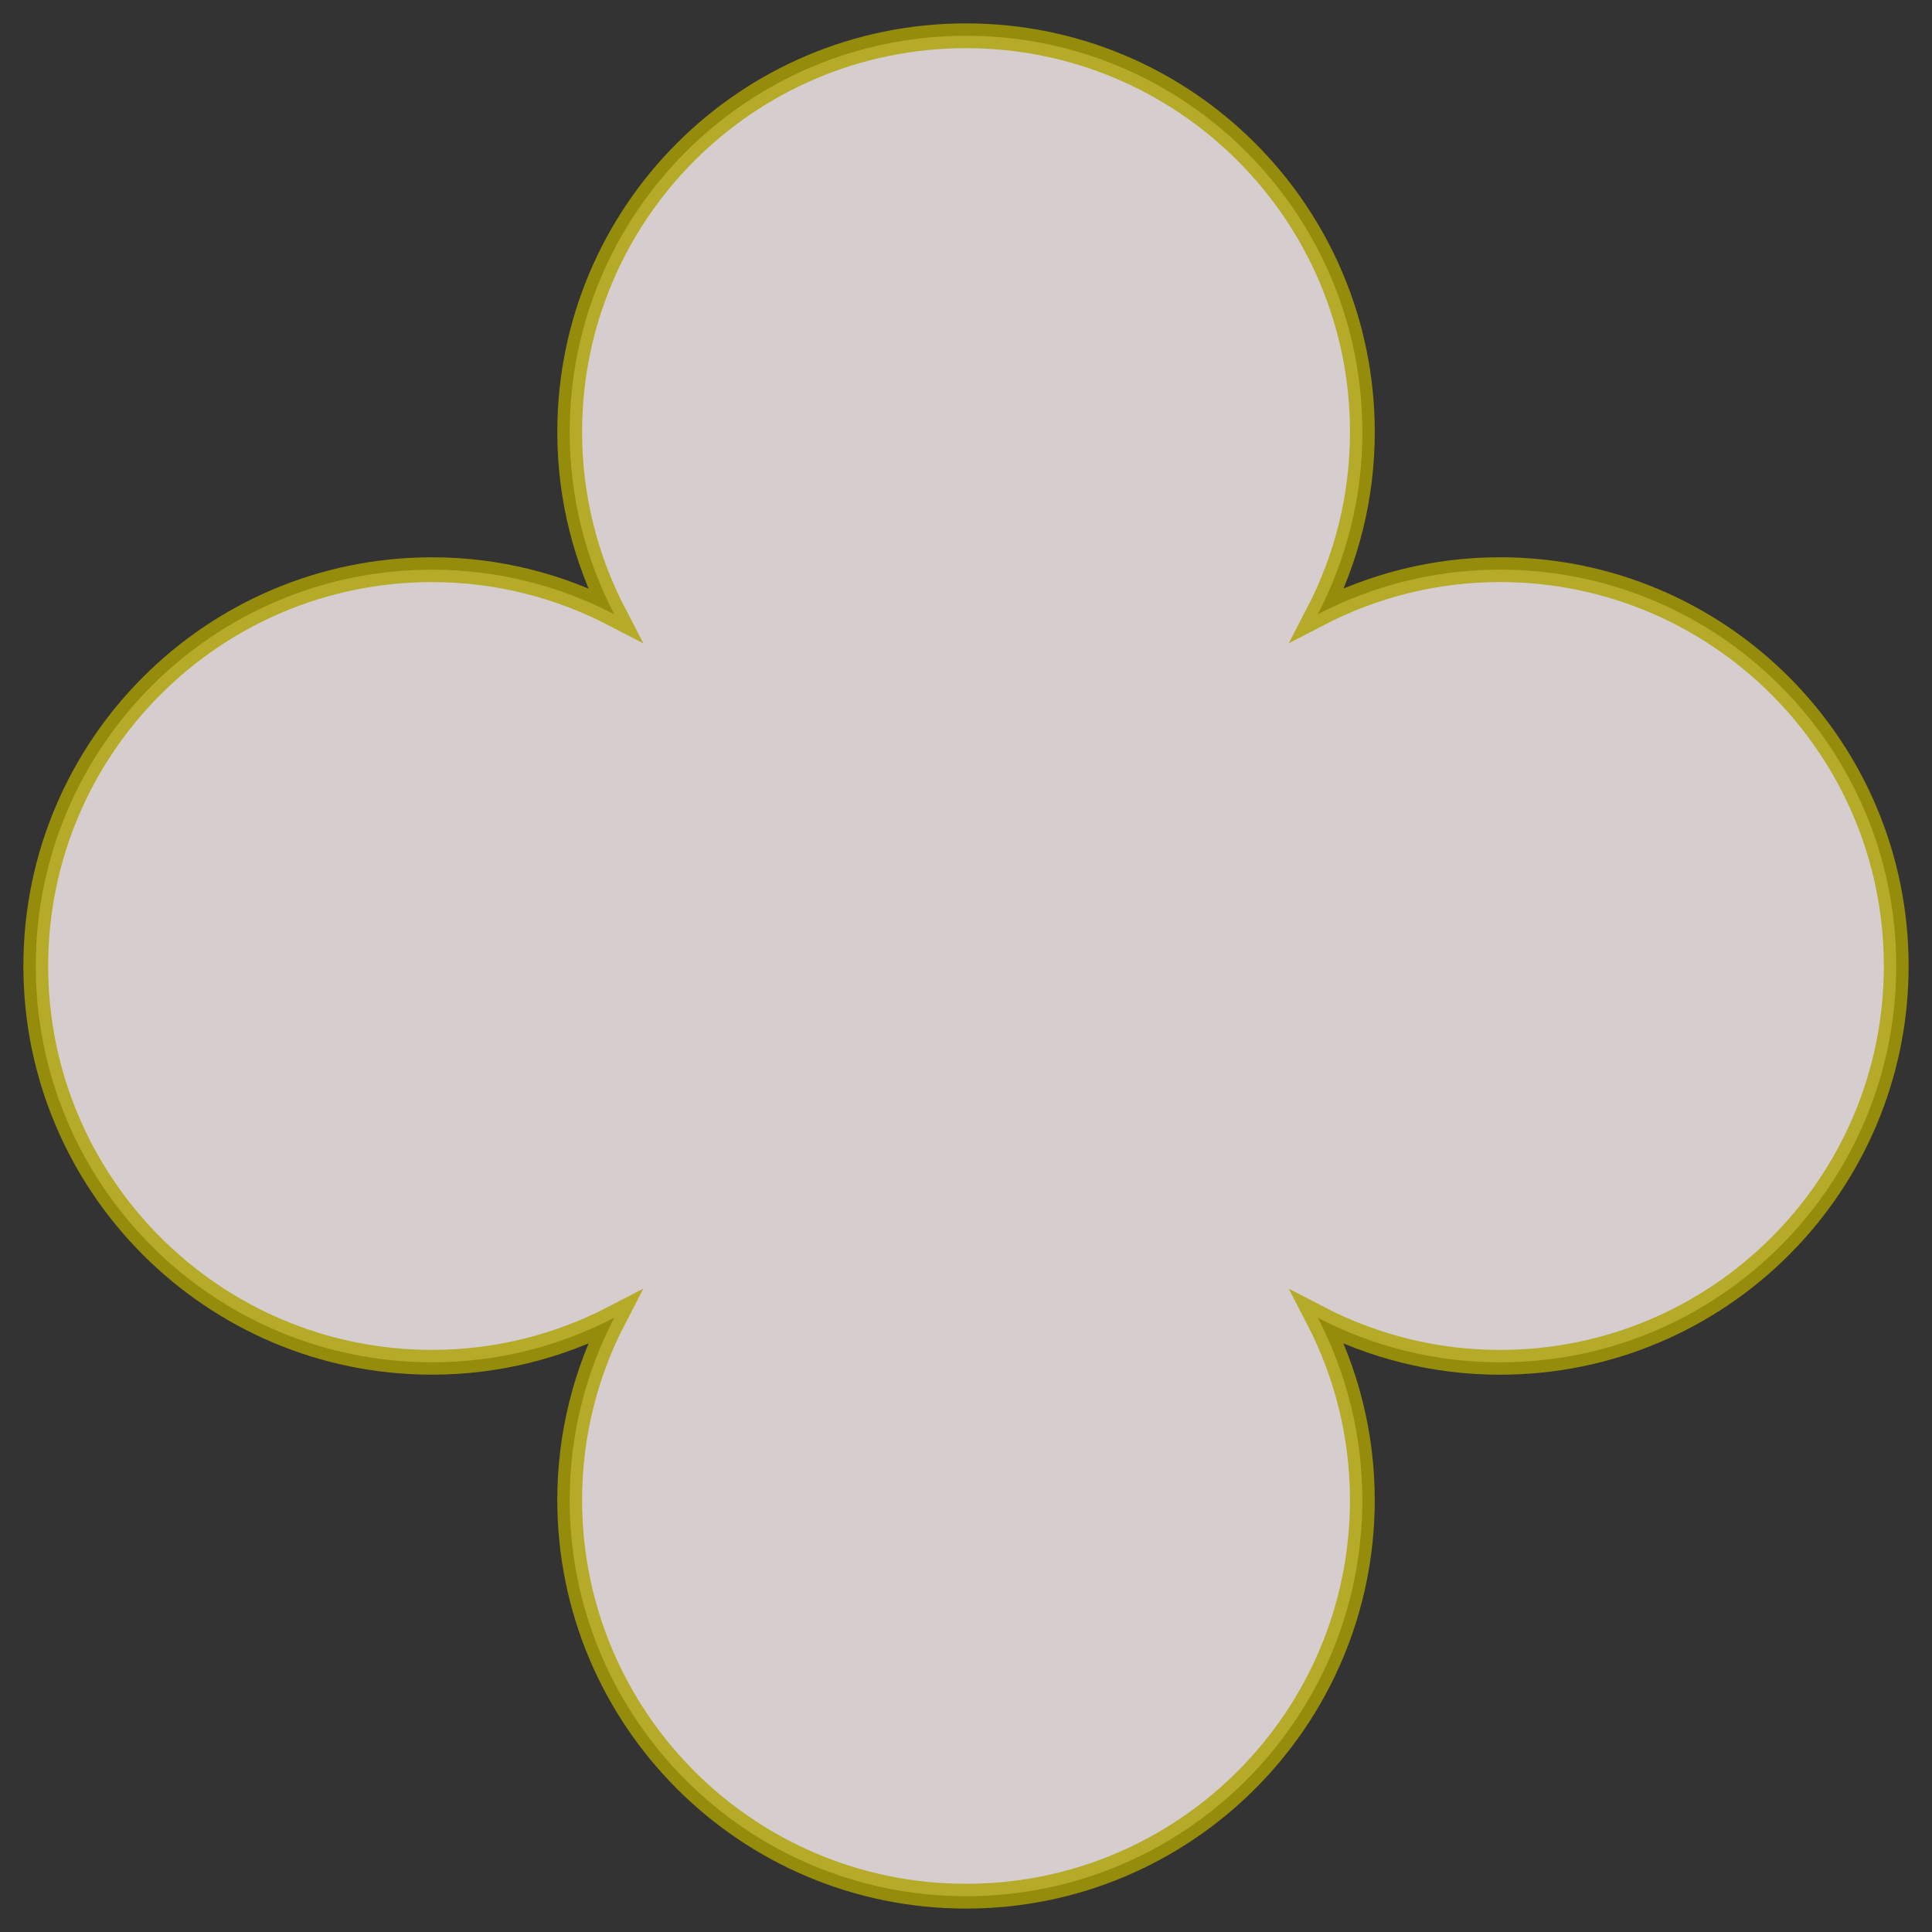
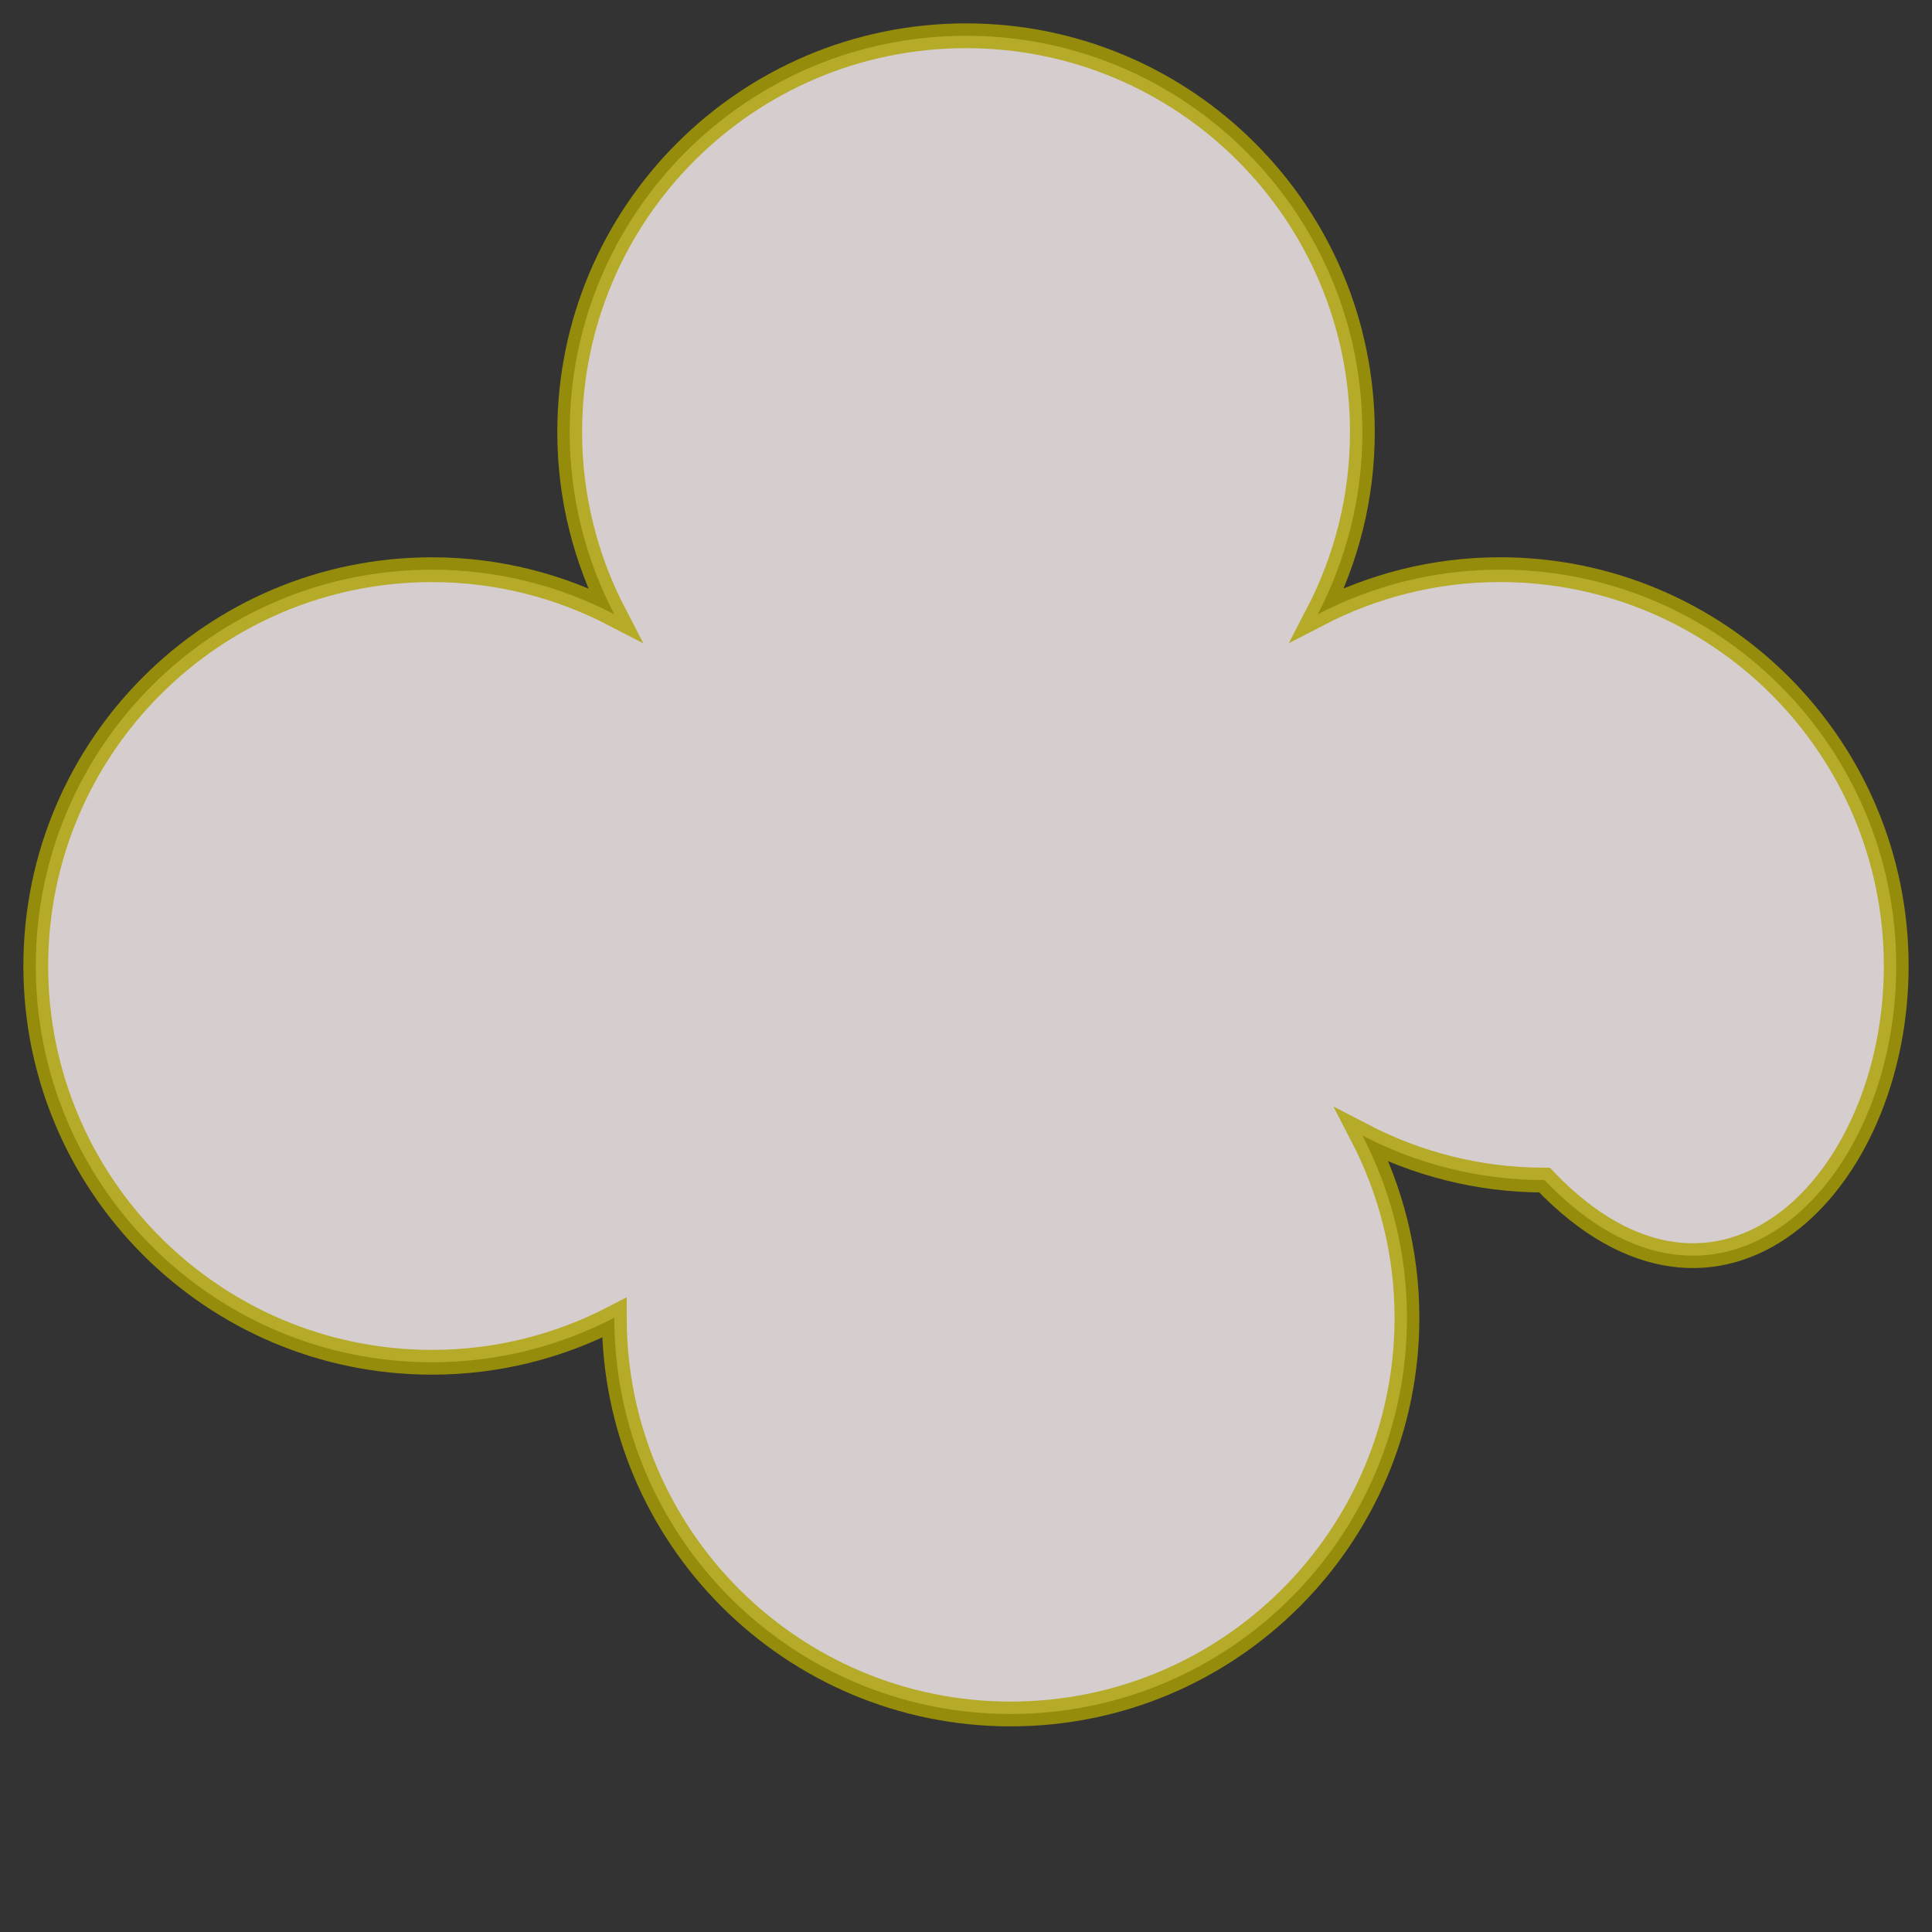
<svg xmlns="http://www.w3.org/2000/svg" version="1.1" id="レイヤー_1" x="0px" y="0px" width="54px" height="54px" viewBox="0 0 54 54" enable-background="new 0 0 54 54" xml:space="preserve">
  <rect x="0" y="0" width="54" height="54" fill="#333333" stroke="none" />
-   <path opacity="0.8" fill="#FFF5F5" stroke="#ADA300" stroke-width="0.693" d="M41.923,15.922c-1.837,0-3.565,0.455-5.09,1.246  c0.792-1.525,1.246-3.254,1.246-5.091C38.078,5.959,33.118,1,27.001,1c-6.118,0-11.078,4.959-11.078,11.078  c0,1.837,0.454,3.566,1.247,5.092c-1.526-0.792-3.255-1.247-5.093-1.247C5.959,15.922,1,20.882,1,27  c0,6.117,4.959,11.076,11.077,11.076c1.838,0,3.567-0.454,5.093-1.246c-0.792,1.525-1.247,3.255-1.247,5.093  c0,6.117,4.96,11.076,11.078,11.076c6.117,0,11.077-4.959,11.077-11.076c0-1.837-0.455-3.565-1.246-5.092  c1.525,0.792,3.254,1.246,5.091,1.246C48.041,38.078,53,33.118,53,27C53,20.882,48.041,15.922,41.923,15.922z" />
+   <path opacity="0.8" fill="#FFF5F5" stroke="#ADA300" stroke-width="0.693" d="M41.923,15.922c-1.837,0-3.565,0.455-5.09,1.246  c0.792-1.525,1.246-3.254,1.246-5.091C38.078,5.959,33.118,1,27.001,1c-6.118,0-11.078,4.959-11.078,11.078  c0,1.837,0.454,3.566,1.247,5.092c-1.526-0.792-3.255-1.247-5.093-1.247C5.959,15.922,1,20.882,1,27  c0,6.117,4.959,11.076,11.077,11.076c1.838,0,3.567-0.454,5.093-1.246c0,6.117,4.96,11.076,11.078,11.076c6.117,0,11.077-4.959,11.077-11.076c0-1.837-0.455-3.565-1.246-5.092  c1.525,0.792,3.254,1.246,5.091,1.246C48.041,38.078,53,33.118,53,27C53,20.882,48.041,15.922,41.923,15.922z" />
</svg>